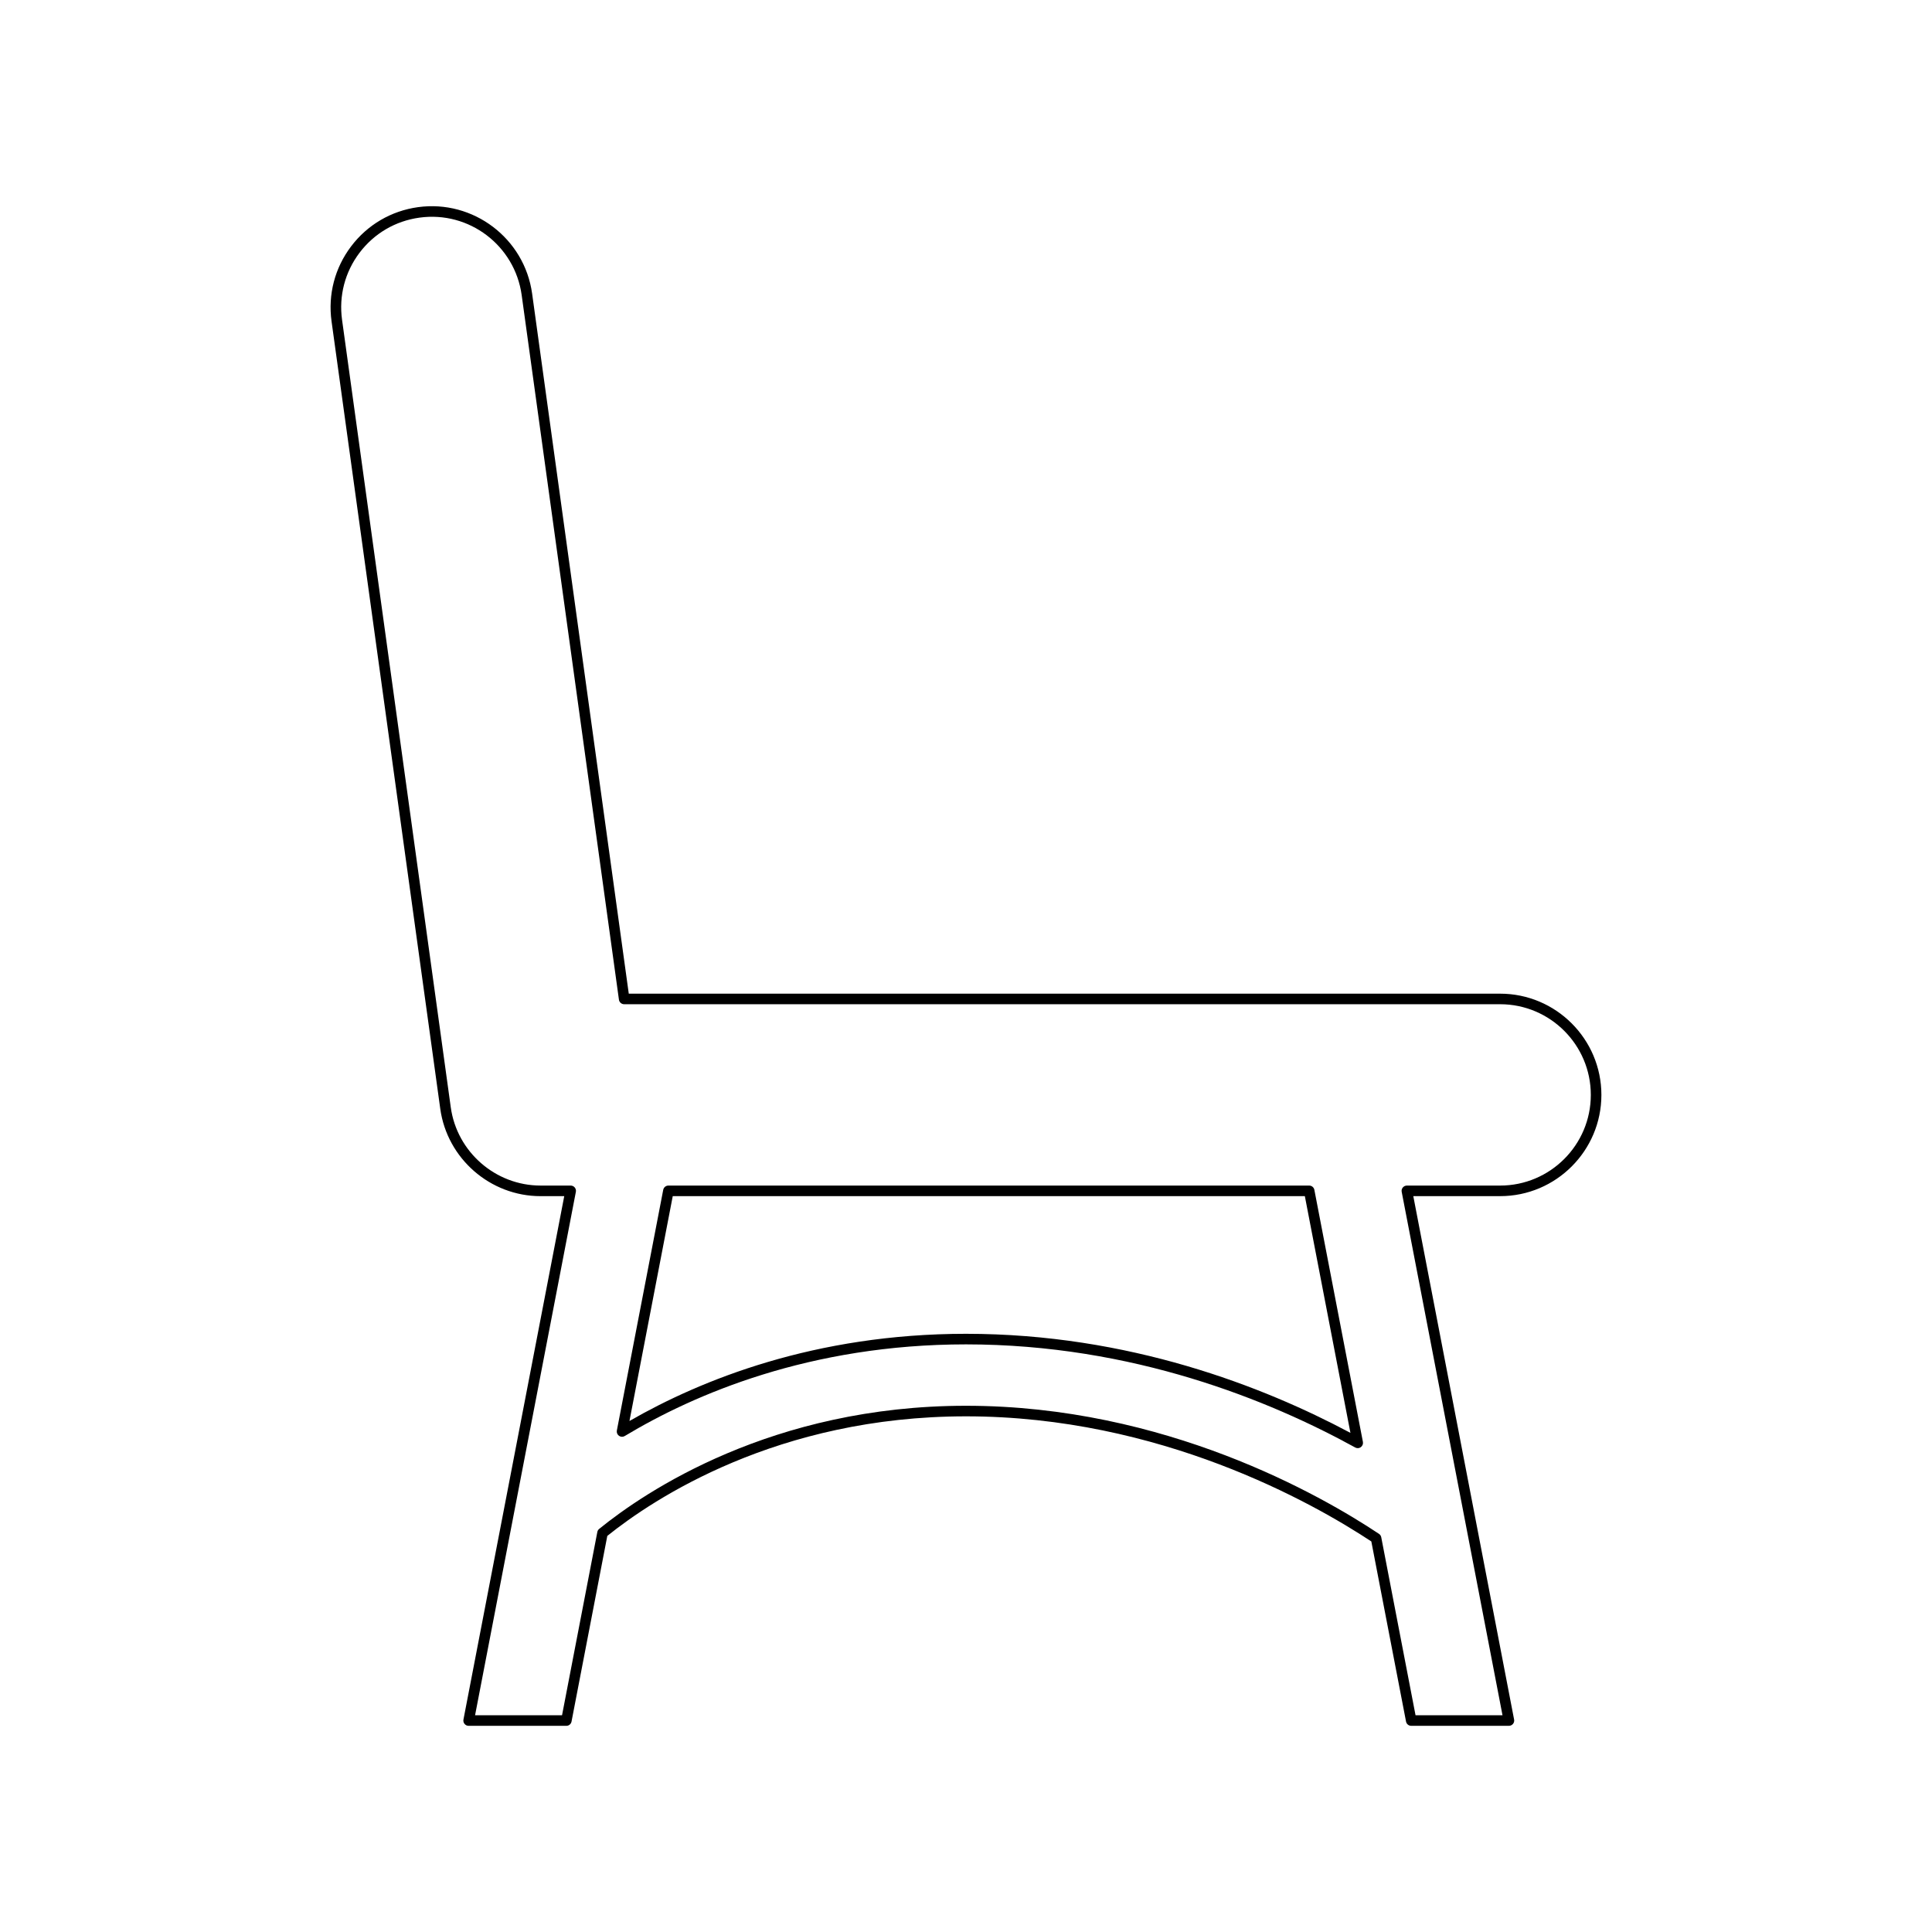
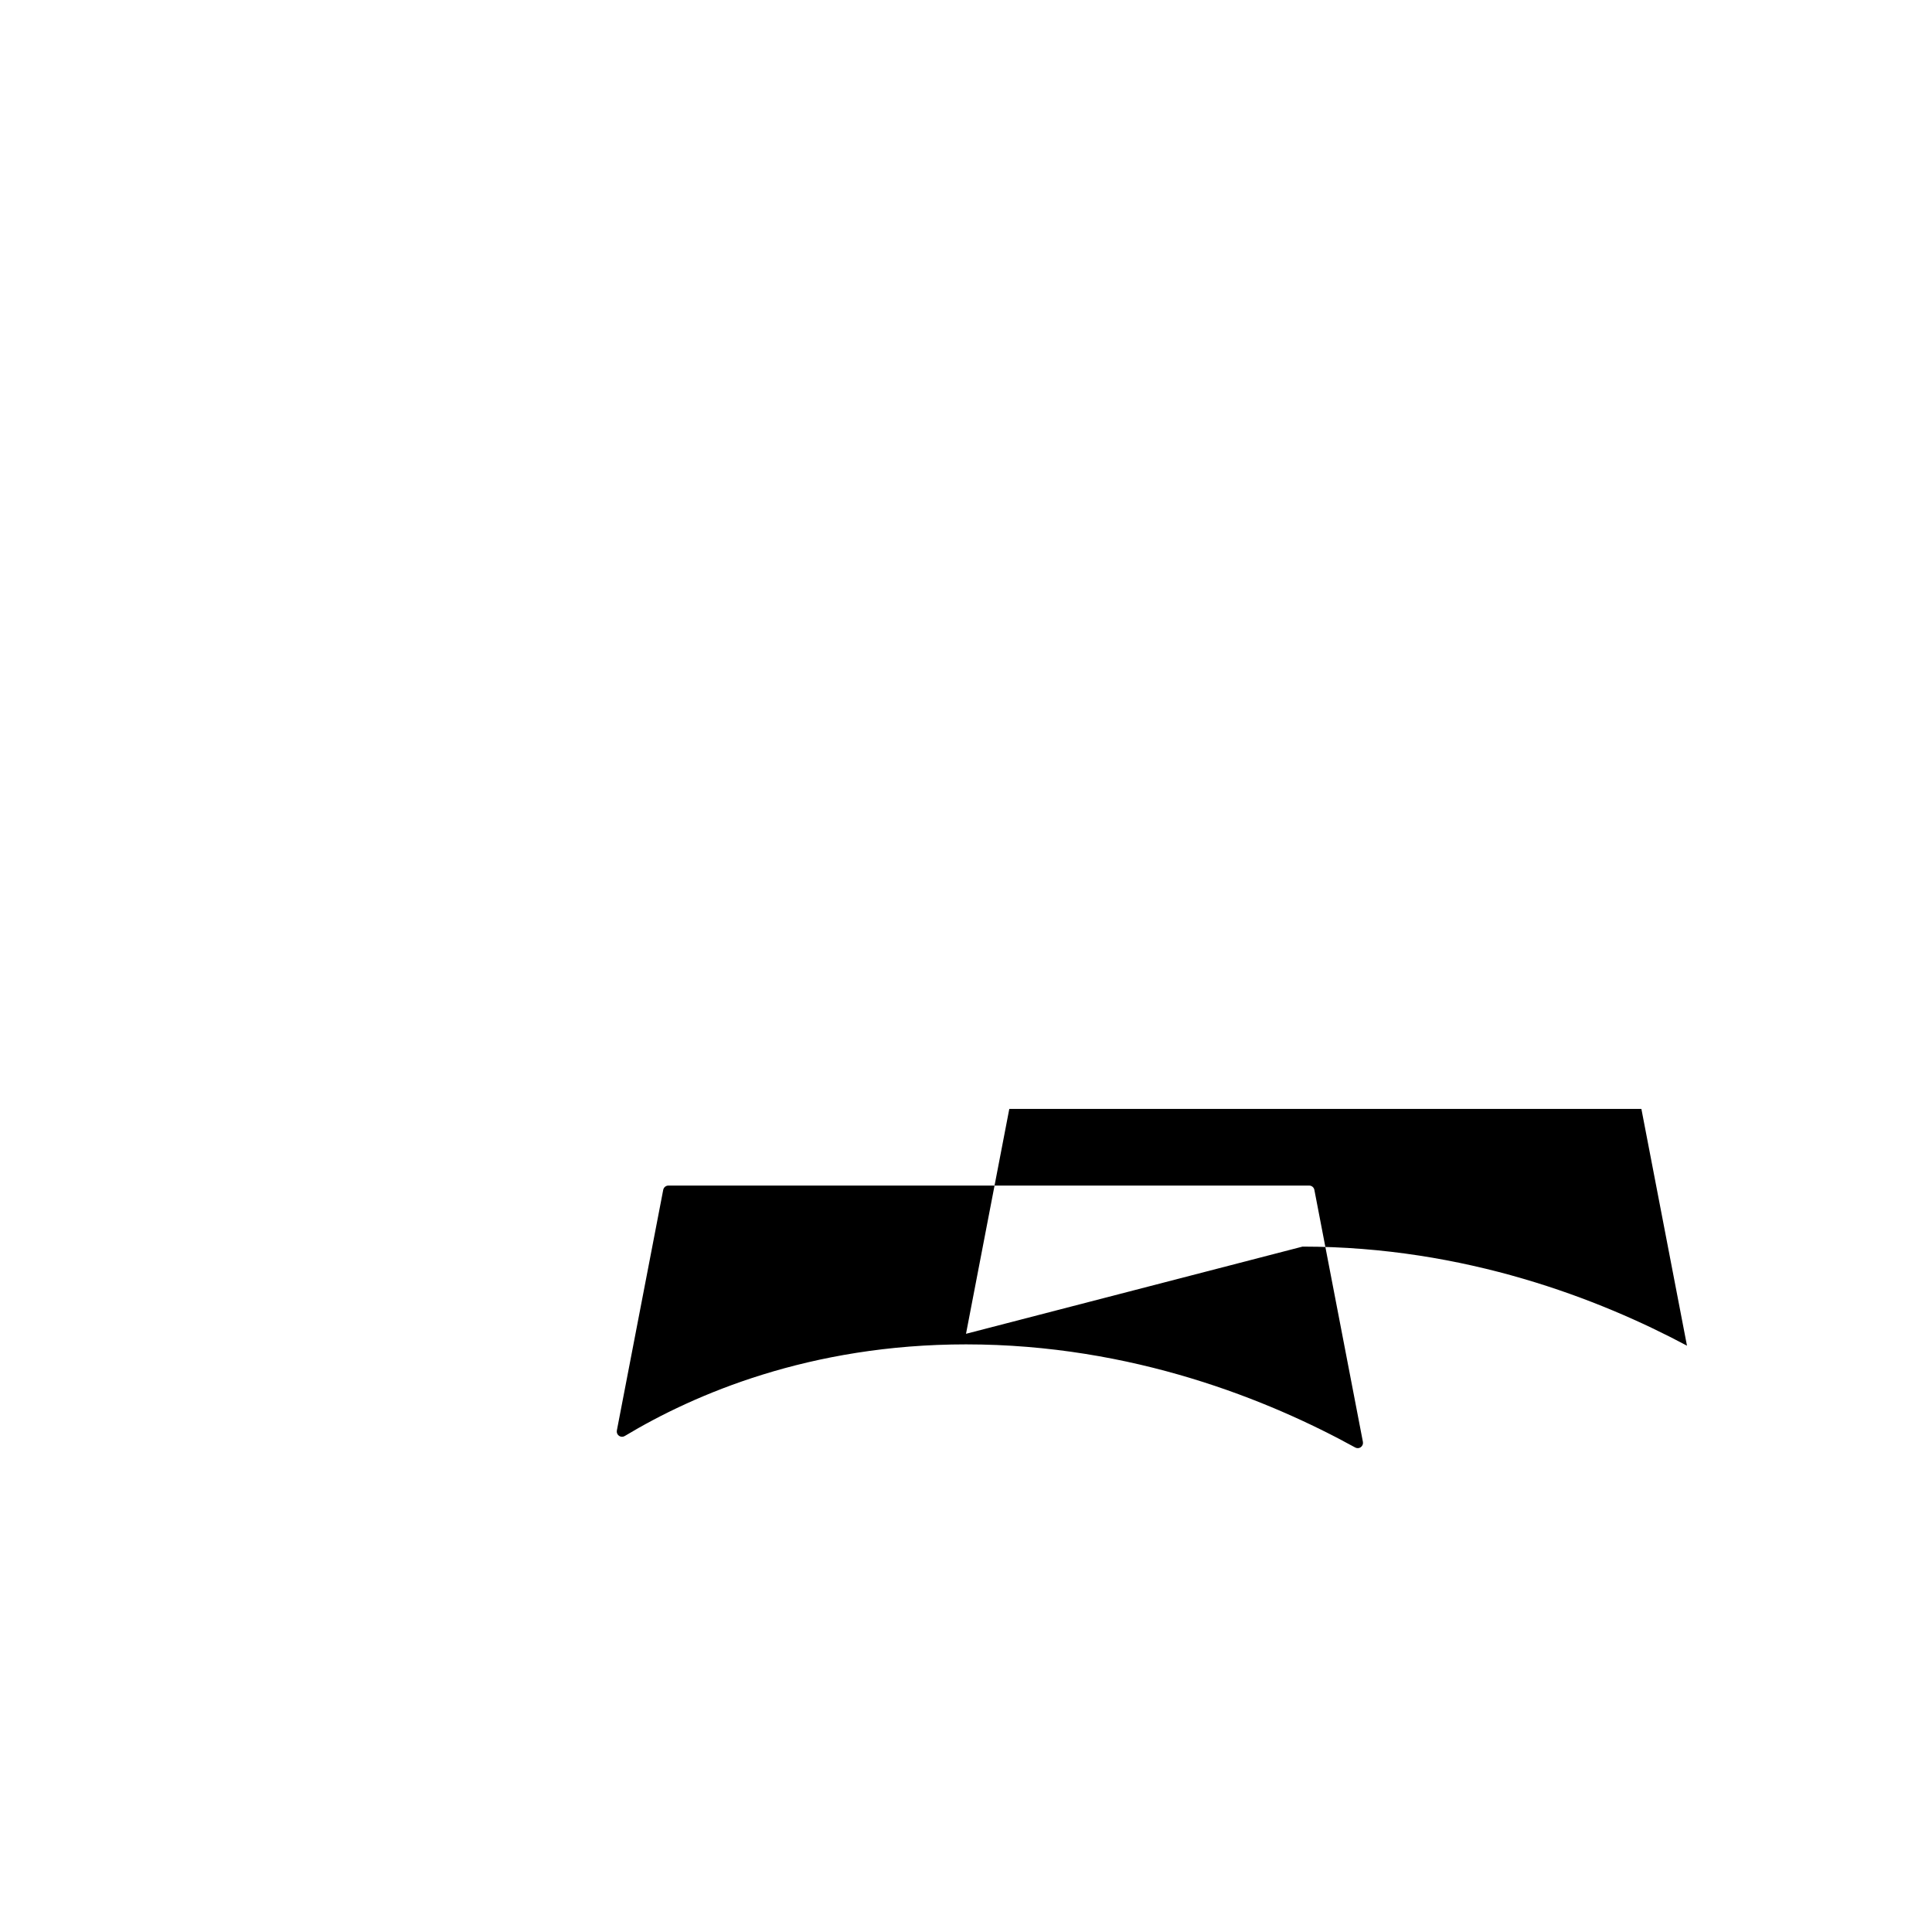
<svg xmlns="http://www.w3.org/2000/svg" fill="#000000" width="800px" height="800px" version="1.1" viewBox="144 144 512 512">
  <g>
-     <path d="m490.95 458.19h-169.82c-0.672 0-1.246 0.477-1.371 1.137l-12.285 63.77c-0.105 0.543 0.121 1.094 0.57 1.41 0.461 0.324 1.055 0.34 1.523 0.051 18.426-11.078 49.07-24.285 90.434-24.285 44.203 0 80.484 14.859 103.14 27.324 0.207 0.121 0.441 0.176 0.672 0.176 0.289 0 0.578-0.086 0.824-0.27 0.438-0.316 0.652-0.863 0.547-1.395l-12.863-66.781c-0.125-0.664-0.699-1.137-1.371-1.137zm-90.949 39.281c-40.059 0-70.234 12.207-89.188 23.109l11.473-59.594h167.51l12.082 62.742c-23.066-12.305-58.742-26.258-101.88-26.258z" />
-     <path d="m541.55 407.33h-230.92l-25.613-185.52c-2.027-14.652-15.59-24.93-30.246-22.91-7.102 0.984-13.395 4.668-17.719 10.383-4.324 5.711-6.168 12.77-5.188 19.867l28.809 208.68c1.824 13.203 13.25 23.164 26.578 23.164h6.281l-26.711 138.71c-0.082 0.41 0.027 0.832 0.297 1.152 0.262 0.324 0.66 0.508 1.078 0.508h25.895c0.672 0 1.246-0.477 1.371-1.137l9.48-49.195c12.188-9.789 45.055-31.688 95.055-31.688 51.445 0 91.922 22.922 107.42 33.156l9.195 47.723c0.125 0.66 0.699 1.137 1.371 1.137h25.895c0.414 0 0.816-0.188 1.078-0.508 0.27-0.324 0.379-0.742 0.297-1.152l-26.715-138.71h23.016c14.793 0 26.832-12.039 26.832-26.832-0.008-14.789-12.047-26.824-26.836-26.824zm0 50.859h-24.711c-0.414 0-0.816 0.188-1.078 0.508-0.27 0.324-0.379 0.742-0.297 1.152l26.715 138.71h-23.047l-9.086-47.168c-0.07-0.371-0.285-0.695-0.598-0.902-15.328-10.207-56.695-33.945-109.45-33.945-51.445 0-85.121 22.816-97.207 32.629-0.258 0.207-0.434 0.496-0.492 0.824l-9.352 48.562h-23.047l26.711-138.71c0.082-0.41-0.027-0.832-0.297-1.152-0.262-0.324-0.66-0.508-1.078-0.508h-7.977c-11.938 0-22.172-8.922-23.801-20.746l-28.809-208.68c-0.879-6.359 0.766-12.676 4.641-17.793s9.512-8.418 15.871-9.293c13.16-1.82 25.273 7.391 27.086 20.516l25.777 186.73c0.098 0.695 0.688 1.207 1.387 1.207h232.14c13.25 0 24.031 10.781 24.031 24.027 0.004 13.25-10.777 24.031-24.027 24.031z" />
+     <path d="m490.95 458.19h-169.82c-0.672 0-1.246 0.477-1.371 1.137l-12.285 63.77c-0.105 0.543 0.121 1.094 0.57 1.41 0.461 0.324 1.055 0.34 1.523 0.051 18.426-11.078 49.07-24.285 90.434-24.285 44.203 0 80.484 14.859 103.14 27.324 0.207 0.121 0.441 0.176 0.672 0.176 0.289 0 0.578-0.086 0.824-0.27 0.438-0.316 0.652-0.863 0.547-1.395l-12.863-66.781c-0.125-0.664-0.699-1.137-1.371-1.137zm-90.949 39.281l11.473-59.594h167.51l12.082 62.742c-23.066-12.305-58.742-26.258-101.88-26.258z" />
  </g>
</svg>